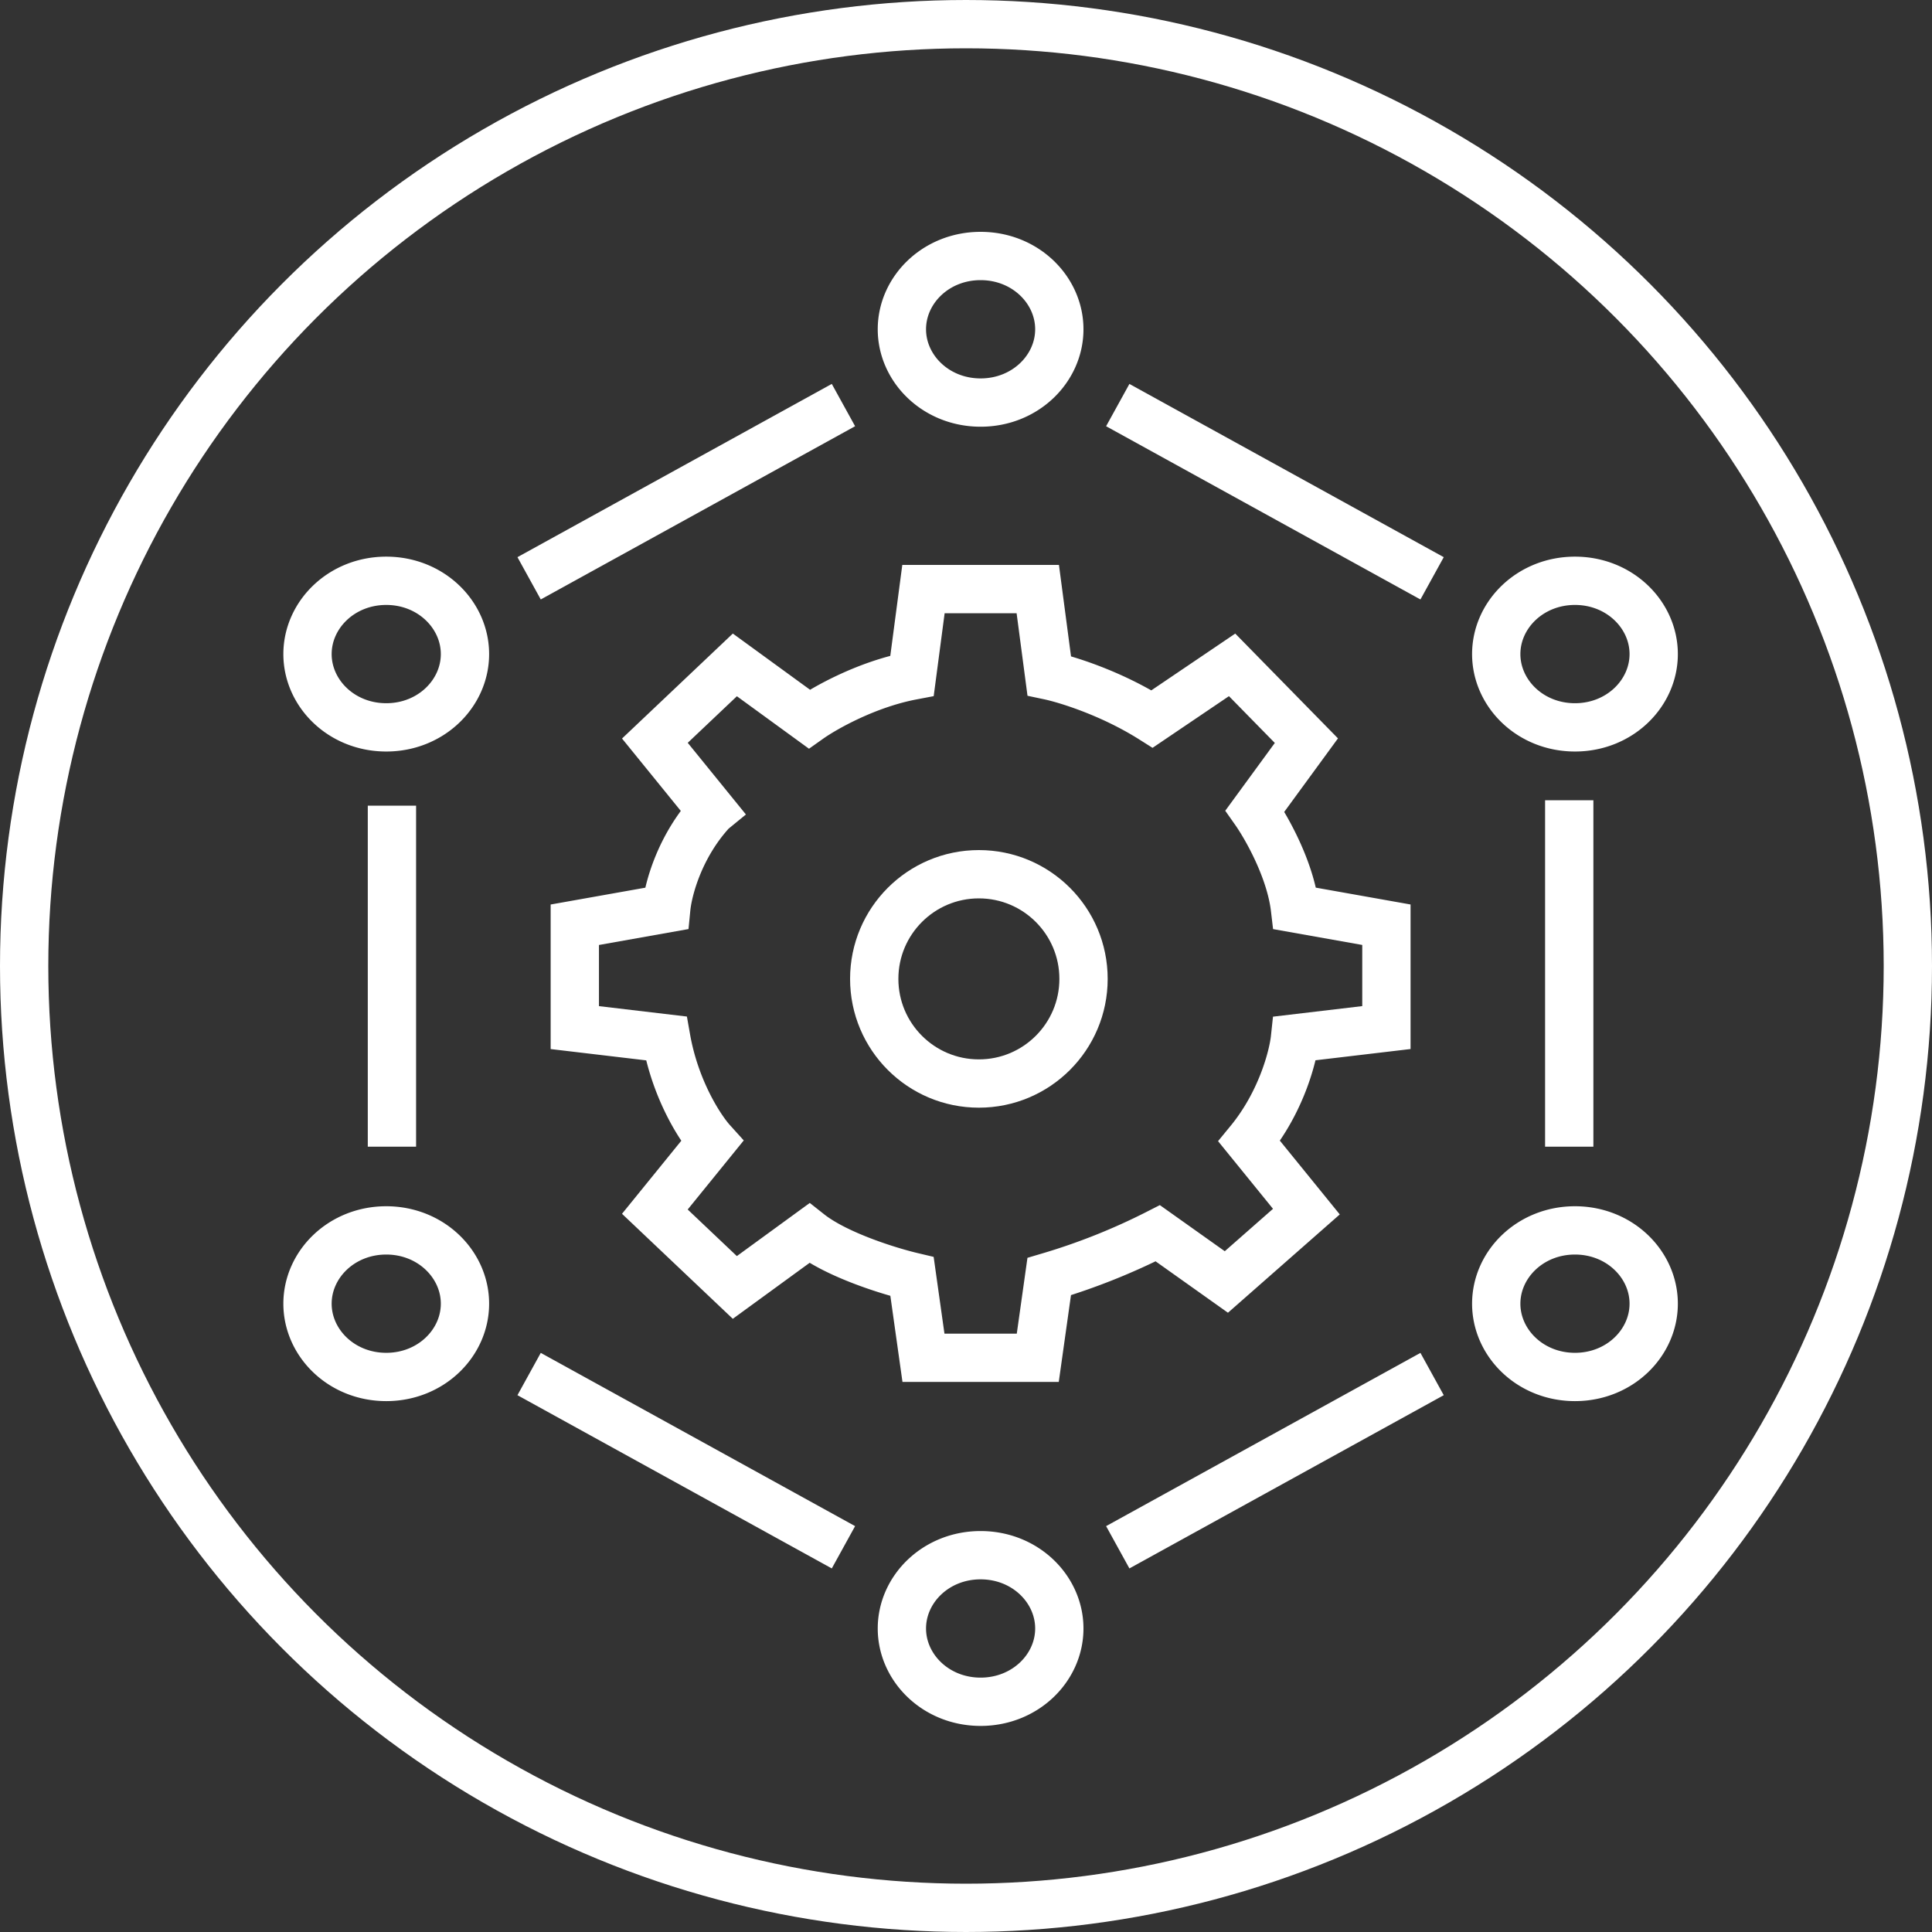
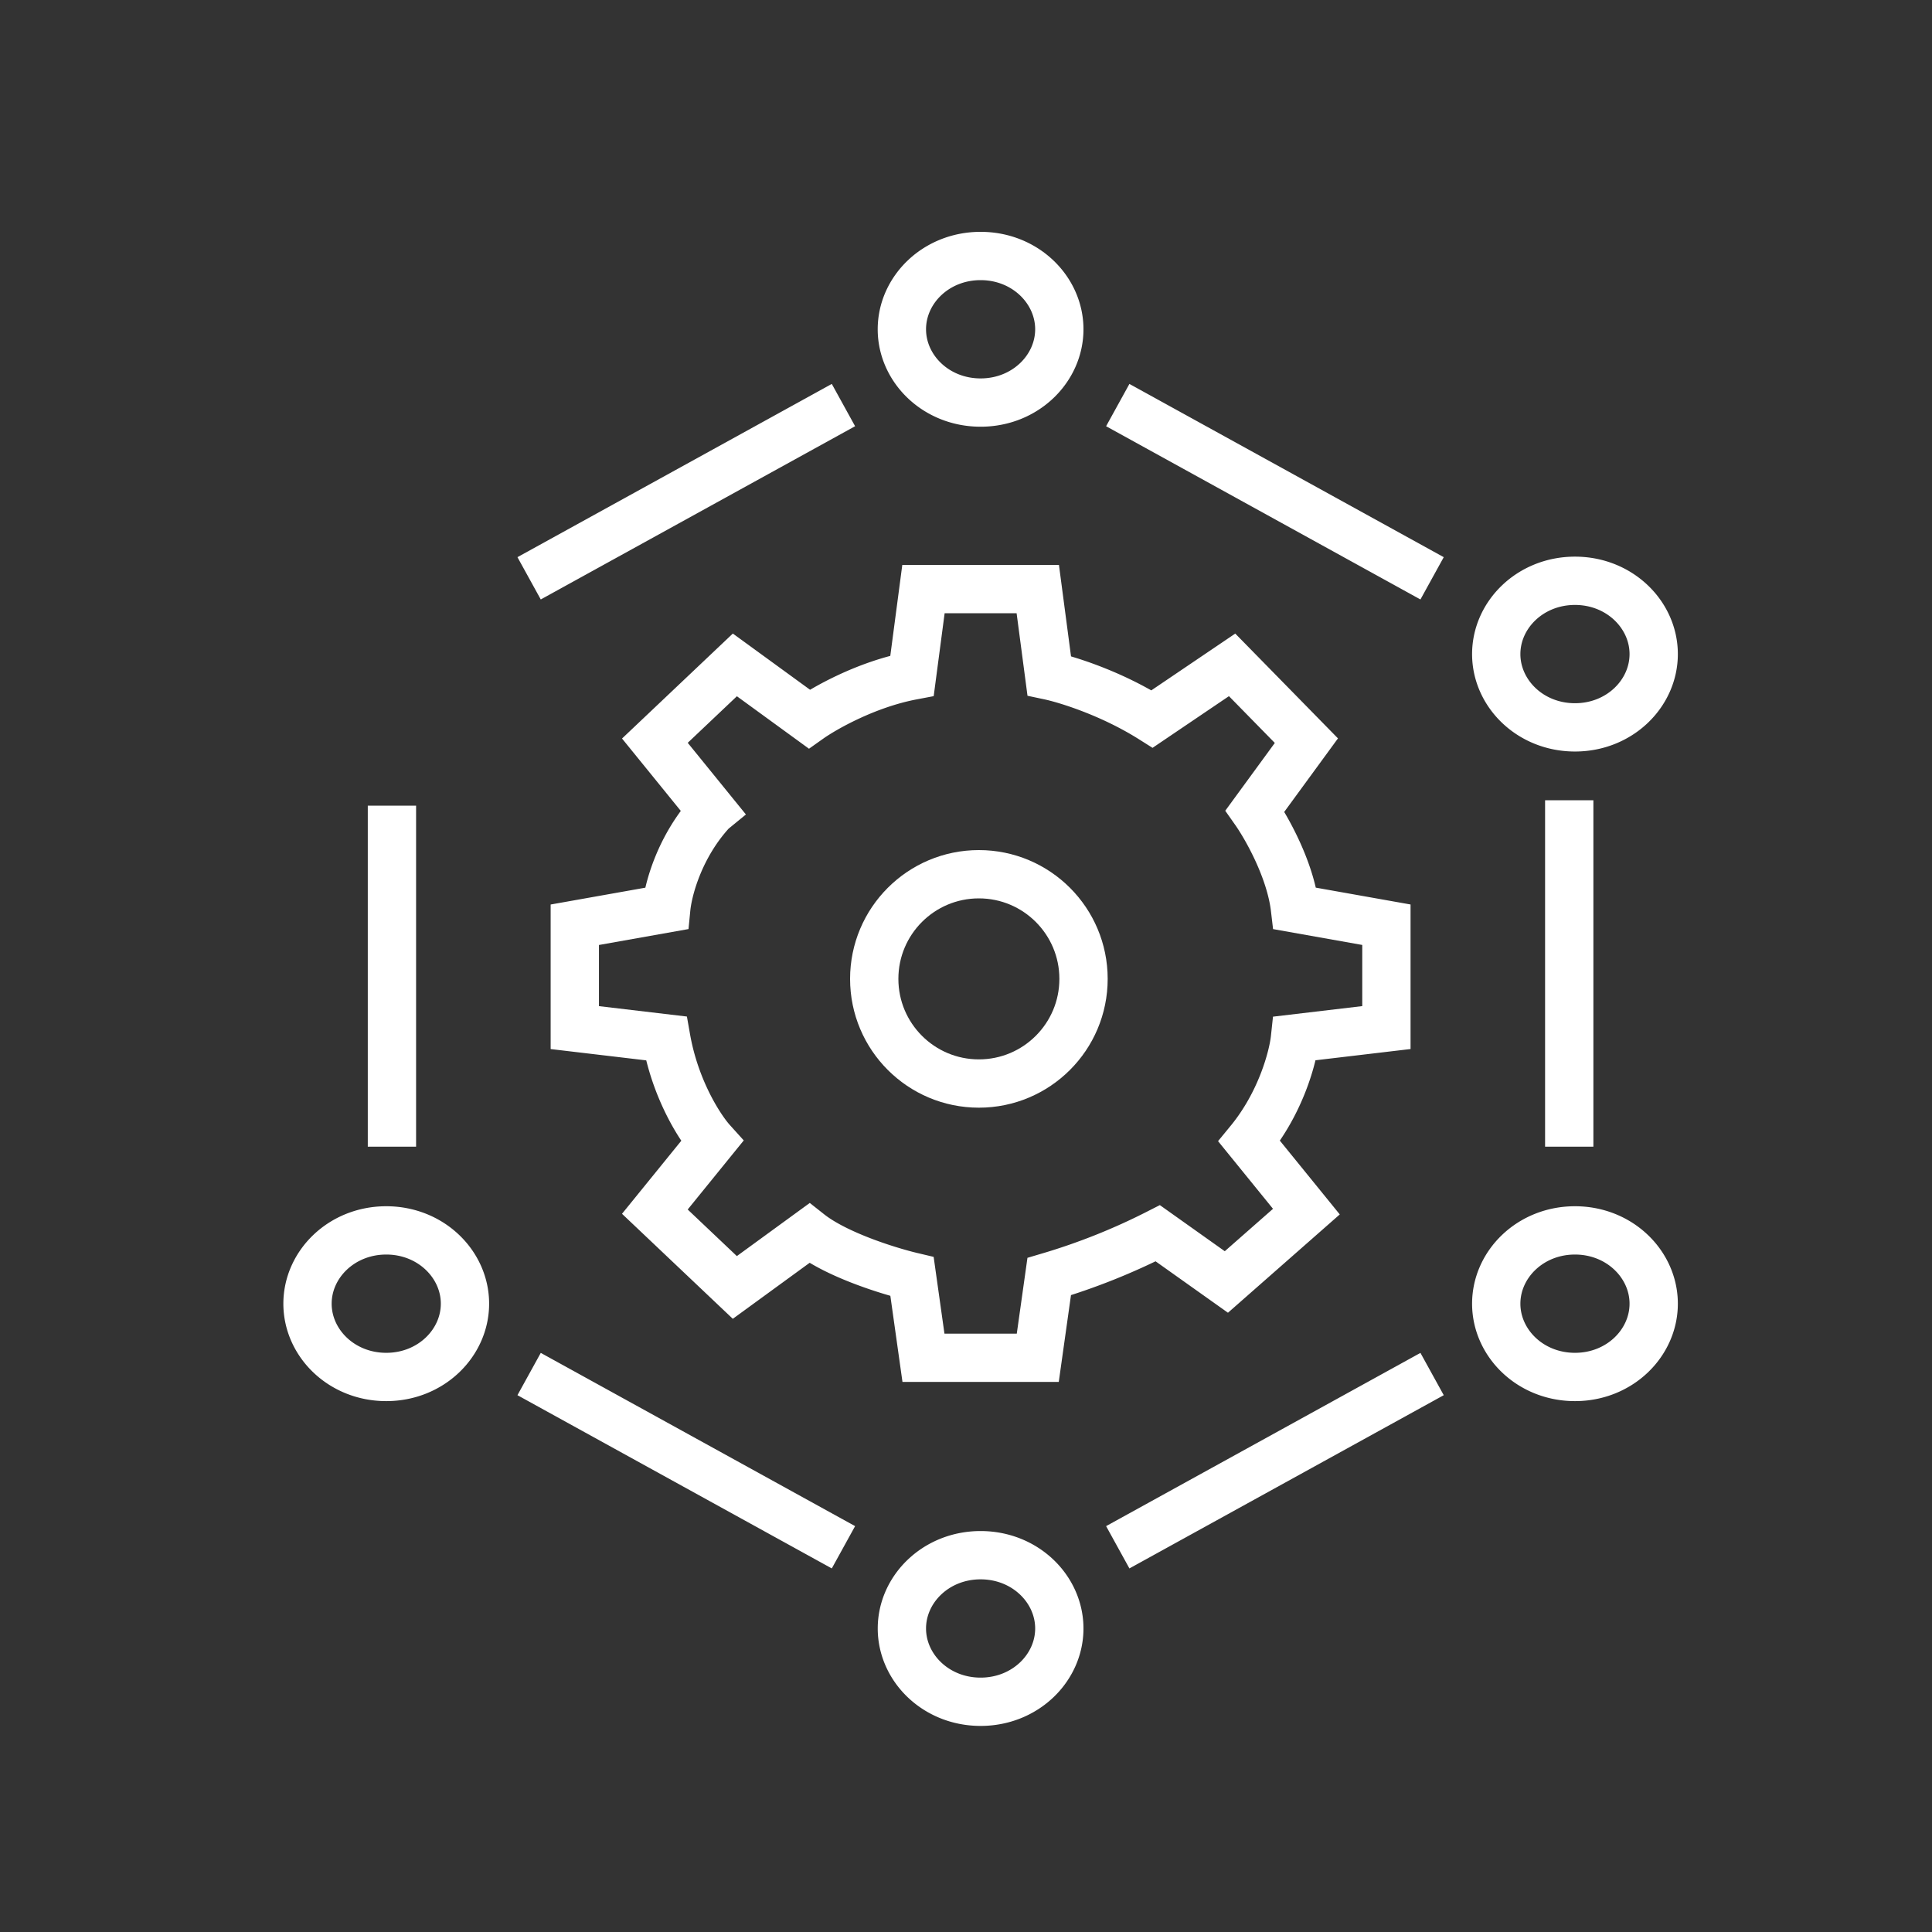
<svg xmlns="http://www.w3.org/2000/svg" width="60" height="60" fill="none">
  <rect width="100%" height="100%" fill="#333333" stroke="none" />
-   <path d="M12.172 35.612V25.02M16.432 17.96l9.762-5.38M34.713 12.58l9.762 5.38M48.734 24.852v10.76M44.475 42.672l-9.762 5.38M26.194 48.052l-9.762-5.38M14.44 40.487c0 1.22-1.056 2.276-2.445 2.276-1.39 0-2.445-1.057-2.445-2.276 0-1.22 1.056-2.276 2.445-2.276 1.389 0 2.445 1.057 2.445 2.276zM32.898 50.574c0 1.22-1.056 2.276-2.445 2.276-1.389 0-2.444-1.057-2.444-2.276 0-1.22 1.055-2.276 2.444-2.276 1.39 0 2.445 1.057 2.445 2.276zM51.357 40.487c0 1.22-1.056 2.276-2.445 2.276-1.39 0-2.445-1.057-2.445-2.276 0-1.22 1.056-2.276 2.445-2.276 1.389 0 2.445 1.057 2.445 2.276zM51.357 20.313c0 1.22-1.056 2.276-2.445 2.276-1.39 0-2.445-1.057-2.445-2.276 0-1.22 1.056-2.276 2.445-2.276 1.389 0 2.445 1.057 2.445 2.276zM32.898 10.226c0 1.22-1.056 2.276-2.445 2.276-1.389 0-2.444-1.057-2.444-2.276 0-1.22 1.055-2.276 2.444-2.276 1.39 0 2.445 1.057 2.445 2.276zM14.44 20.313c0 1.22-1.056 2.276-2.445 2.276-1.39 0-2.445-1.057-2.445-2.276 0-1.22 1.056-2.276 2.445-2.276 1.389 0 2.445 1.057 2.445 2.276zM22.111 25.188c-.993 1.076-1.36 2.41-1.42 3.026l-2.84.505v3.194l2.84.336c.285 1.614 1.066 2.802 1.42 3.194l-1.774 2.186 2.484 2.354L25.13 38.3c.852.673 2.485 1.177 3.194 1.345l.355 2.522h3.55l.355-2.522a19.887 19.887 0 003.372-1.345l2.13 1.513 2.485-2.185-1.775-2.186c.994-1.21 1.36-2.633 1.42-3.194l2.84-.336v-3.194l-2.84-.505c-.142-1.21-.887-2.521-1.242-3.026l1.597-2.185-2.307-2.354-2.485 1.681c-1.278-.807-2.662-1.232-3.195-1.345l-.355-2.69h-3.55l-.355 2.69c-1.42.27-2.721 1.01-3.194 1.345l-2.308-1.68-2.484 2.353 1.774 2.185z" stroke="#fff" stroke-width="1.5" />
+   <path d="M12.172 35.612V25.02M16.432 17.96l9.762-5.38M34.713 12.58l9.762 5.38M48.734 24.852v10.76M44.475 42.672l-9.762 5.38M26.194 48.052l-9.762-5.38M14.44 40.487c0 1.22-1.056 2.276-2.445 2.276-1.39 0-2.445-1.057-2.445-2.276 0-1.22 1.056-2.276 2.445-2.276 1.389 0 2.445 1.057 2.445 2.276zM32.898 50.574c0 1.22-1.056 2.276-2.445 2.276-1.389 0-2.444-1.057-2.444-2.276 0-1.22 1.055-2.276 2.444-2.276 1.39 0 2.445 1.057 2.445 2.276zM51.357 40.487c0 1.22-1.056 2.276-2.445 2.276-1.39 0-2.445-1.057-2.445-2.276 0-1.22 1.056-2.276 2.445-2.276 1.389 0 2.445 1.057 2.445 2.276zM51.357 20.313c0 1.22-1.056 2.276-2.445 2.276-1.39 0-2.445-1.057-2.445-2.276 0-1.22 1.056-2.276 2.445-2.276 1.389 0 2.445 1.057 2.445 2.276zM32.898 10.226c0 1.22-1.056 2.276-2.445 2.276-1.389 0-2.444-1.057-2.444-2.276 0-1.22 1.055-2.276 2.444-2.276 1.39 0 2.445 1.057 2.445 2.276zc0 1.22-1.056 2.276-2.445 2.276-1.39 0-2.445-1.057-2.445-2.276 0-1.22 1.056-2.276 2.445-2.276 1.389 0 2.445 1.057 2.445 2.276zM22.111 25.188c-.993 1.076-1.36 2.41-1.42 3.026l-2.84.505v3.194l2.84.336c.285 1.614 1.066 2.802 1.42 3.194l-1.774 2.186 2.484 2.354L25.13 38.3c.852.673 2.485 1.177 3.194 1.345l.355 2.522h3.55l.355-2.522a19.887 19.887 0 003.372-1.345l2.13 1.513 2.485-2.185-1.775-2.186c.994-1.21 1.36-2.633 1.42-3.194l2.84-.336v-3.194l-2.84-.505c-.142-1.21-.887-2.521-1.242-3.026l1.597-2.185-2.307-2.354-2.485 1.681c-1.278-.807-2.662-1.232-3.195-1.345l-.355-2.69h-3.55l-.355 2.69c-1.42.27-2.721 1.01-3.194 1.345l-2.308-1.68-2.484 2.353 1.774 2.185z" stroke="#fff" stroke-width="1.5" />
  <circle cx="30.4" cy="30.4" r="3.25" stroke="#fff" stroke-width="1.5" />
-   <circle cx="30" cy="30" r="29.25" stroke="#fff" stroke-width="1.5" />
</svg>